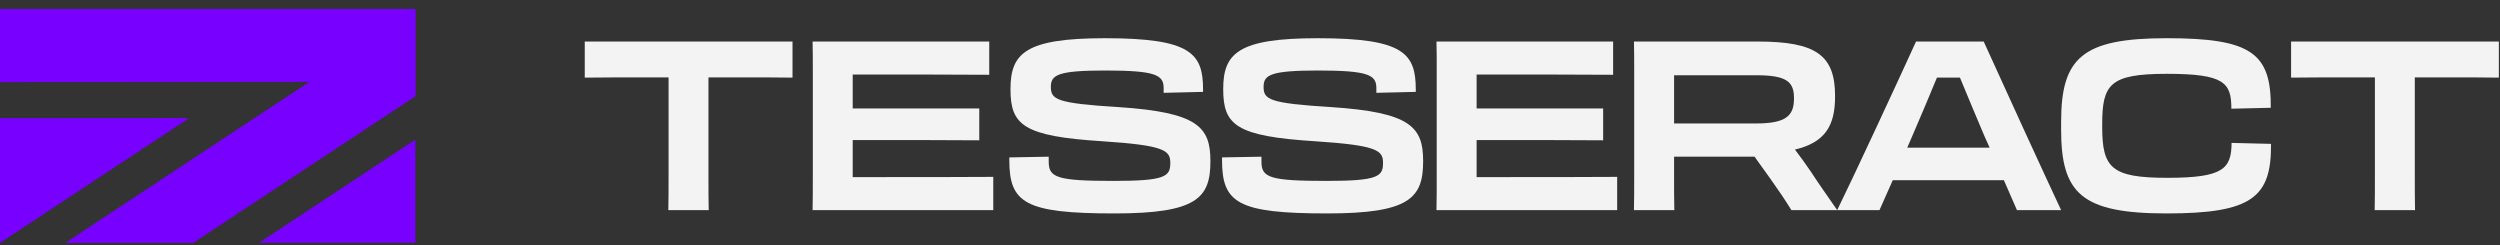
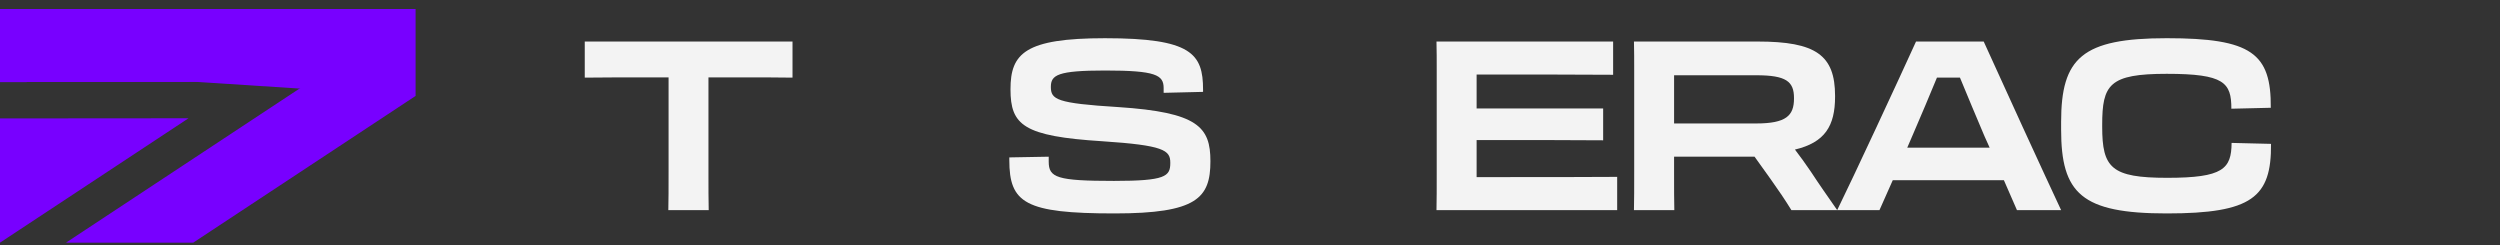
<svg xmlns="http://www.w3.org/2000/svg" width="214" height="21" viewBox="0 0 214 21" fill="none">
  <rect x="0" y="0" width="214" height="21" fill="#333333" stroke="none" />
  <path d="M0 0.77V7.025L26.532 6.992L5.651 20.77H16.542L35.555 8.224V0.77H0Z" fill="#7800FF" />
-   <path d="M3.73574e-06 10.137V20.77H0.003L16.137 10.124L3.73574e-06 10.137Z" fill="#7800FF" />
-   <path d="M22.191 20.77H35.555V11.952L22.191 20.77Z" fill="#7800FF" />
-   <path d="M0 0.77V7.025L26.532 6.992L5.651 20.77H16.542L35.555 8.224V0.77H0Z" fill="#7800FF" />
+   <path d="M0 0.77V7.025L26.532 6.992H16.542L35.555 8.224V0.77H0Z" fill="#7800FF" />
  <path d="M3.73574e-06 10.137V20.77H0.003L16.137 10.124L3.73574e-06 10.137Z" fill="#7800FF" />
  <path d="M57.23 6.624H55.319C53.754 6.624 51.478 6.624 50.055 6.645V3.555H67.839V6.645C66.396 6.624 64.994 6.624 64.181 6.624H60.644V14.713C60.644 16.299 60.644 16.969 60.665 17.986H57.209C57.23 17.03 57.23 16.197 57.23 14.713V6.624Z" fill="#F3F3F3" />
-   <path d="M69.578 6.096C69.578 5.079 69.578 4.389 69.557 3.555H84.679V6.401C81.61 6.38 77.748 6.38 75.106 6.38H72.992V9.287H83.825V12.01C79.801 11.989 78.5 11.989 76.265 11.989H72.992V15.16H75.635C78.378 15.16 82.749 15.16 85.024 15.14V17.985H69.557C69.578 17.05 69.578 16.197 69.578 14.713V6.096Z" fill="#F3F3F3" />
  <path d="M86.397 13.697V13.474L89.77 13.413V13.84C89.77 15.201 90.462 15.486 95.36 15.486C99.75 15.486 100.177 15.1 100.177 13.961V13.921C100.177 12.864 99.628 12.437 94.364 12.091C87.596 11.665 86.498 10.71 86.498 7.641C86.498 4.572 87.738 3.271 94.588 3.271C101.986 3.271 102.982 4.592 102.982 7.681V7.864L99.608 7.946V7.539C99.608 6.421 98.937 6.035 94.608 6.035C90.522 6.035 89.954 6.421 89.954 7.438C89.954 8.515 90.421 8.84 95.705 9.165C102.555 9.613 103.612 10.873 103.612 13.799C103.612 16.95 102.454 18.27 95.401 18.27C87.738 18.27 86.397 17.377 86.397 13.697Z" fill="#F3F3F3" />
-   <path d="M104.606 13.697V13.474L107.98 13.413V13.84C107.98 15.201 108.671 15.486 113.569 15.486C117.959 15.486 118.386 15.1 118.386 13.961V13.921C118.386 12.864 117.837 12.437 112.573 12.091C105.805 11.665 104.707 10.71 104.707 7.641C104.707 4.572 105.947 3.271 112.797 3.271C120.195 3.271 121.191 4.592 121.191 7.681V7.864L117.817 7.946V7.539C117.817 6.421 117.146 6.035 112.817 6.035C108.732 6.035 108.163 6.421 108.163 7.438C108.163 8.515 108.63 8.84 113.914 9.165C120.764 9.613 121.821 10.873 121.821 13.799C121.821 16.95 120.663 18.27 113.61 18.27C105.947 18.27 104.606 17.377 104.606 13.697Z" fill="#F3F3F3" />
  <path d="M122.983 6.096C122.983 5.079 122.983 4.389 122.963 3.555H138.084V6.401C135.015 6.38 131.154 6.38 128.512 6.38H126.398V9.287H137.23V12.01C133.207 11.989 131.906 11.989 129.67 11.989H126.398V15.16H129.04C131.784 15.16 136.154 15.16 138.43 15.14V17.985H122.963C122.983 17.05 122.983 16.197 122.983 14.713V6.096Z" fill="#F3F3F3" />
  <path d="M139.887 6.096C139.887 5.079 139.887 4.389 139.867 3.555H150.456C155.435 3.555 157.082 4.714 157.082 8.21V8.271C157.082 10.79 156.208 12.194 153.647 12.803C154.094 13.393 154.562 14.023 155.009 14.693C155.7 15.75 156.472 16.847 157.264 17.985H153.341C152.834 17.152 152.224 16.258 151.573 15.343L150.191 13.412H143.301V14.713C143.301 16.298 143.301 16.989 143.322 17.985H139.866C139.887 17.05 139.887 16.197 139.887 14.713L139.887 6.096ZM143.302 6.442V10.568H150.334C152.896 10.568 153.566 9.897 153.566 8.434V8.393C153.566 6.971 152.896 6.442 150.334 6.442L143.302 6.442Z" fill="#F3F3F3" />
  <path d="M169.805 3.555C171.187 6.624 175.131 15.222 176.431 17.986H172.651L171.533 15.425H162.021L160.883 17.986L157.264 17.985C158.626 15.221 162.61 6.645 164.012 3.555H169.805ZM163.261 12.64H170.314L169.866 11.645C169.155 9.958 168.404 8.189 167.773 6.645H165.802C165.192 8.129 164.48 9.815 163.769 11.461L163.261 12.64Z" fill="#F3F3F3" />
  <path d="M176.432 11.095V10.445C176.432 4.957 178.221 3.27 185.477 3.27C192.733 3.27 194.42 4.571 194.379 9.225L191.005 9.306C191.005 7.071 190.395 6.319 185.476 6.319C180.557 6.319 179.948 7.233 179.948 10.689V10.851C179.948 14.367 180.72 15.221 185.517 15.221C190.314 15.221 191.004 14.448 191.025 12.233L194.399 12.315C194.439 16.887 192.773 18.27 185.476 18.27C178.18 18.27 176.432 16.563 176.432 11.095Z" fill="#F3F3F3" />
-   <path d="M203.292 6.624H201.381C199.816 6.624 197.54 6.624 196.117 6.645V3.555H213.901V6.645C212.459 6.624 211.056 6.624 210.243 6.624H206.707V14.713C206.707 16.299 206.707 16.969 206.727 17.986H203.272C203.292 17.03 203.292 16.197 203.292 14.713V6.624Z" fill="#F3F3F3" />
</svg>